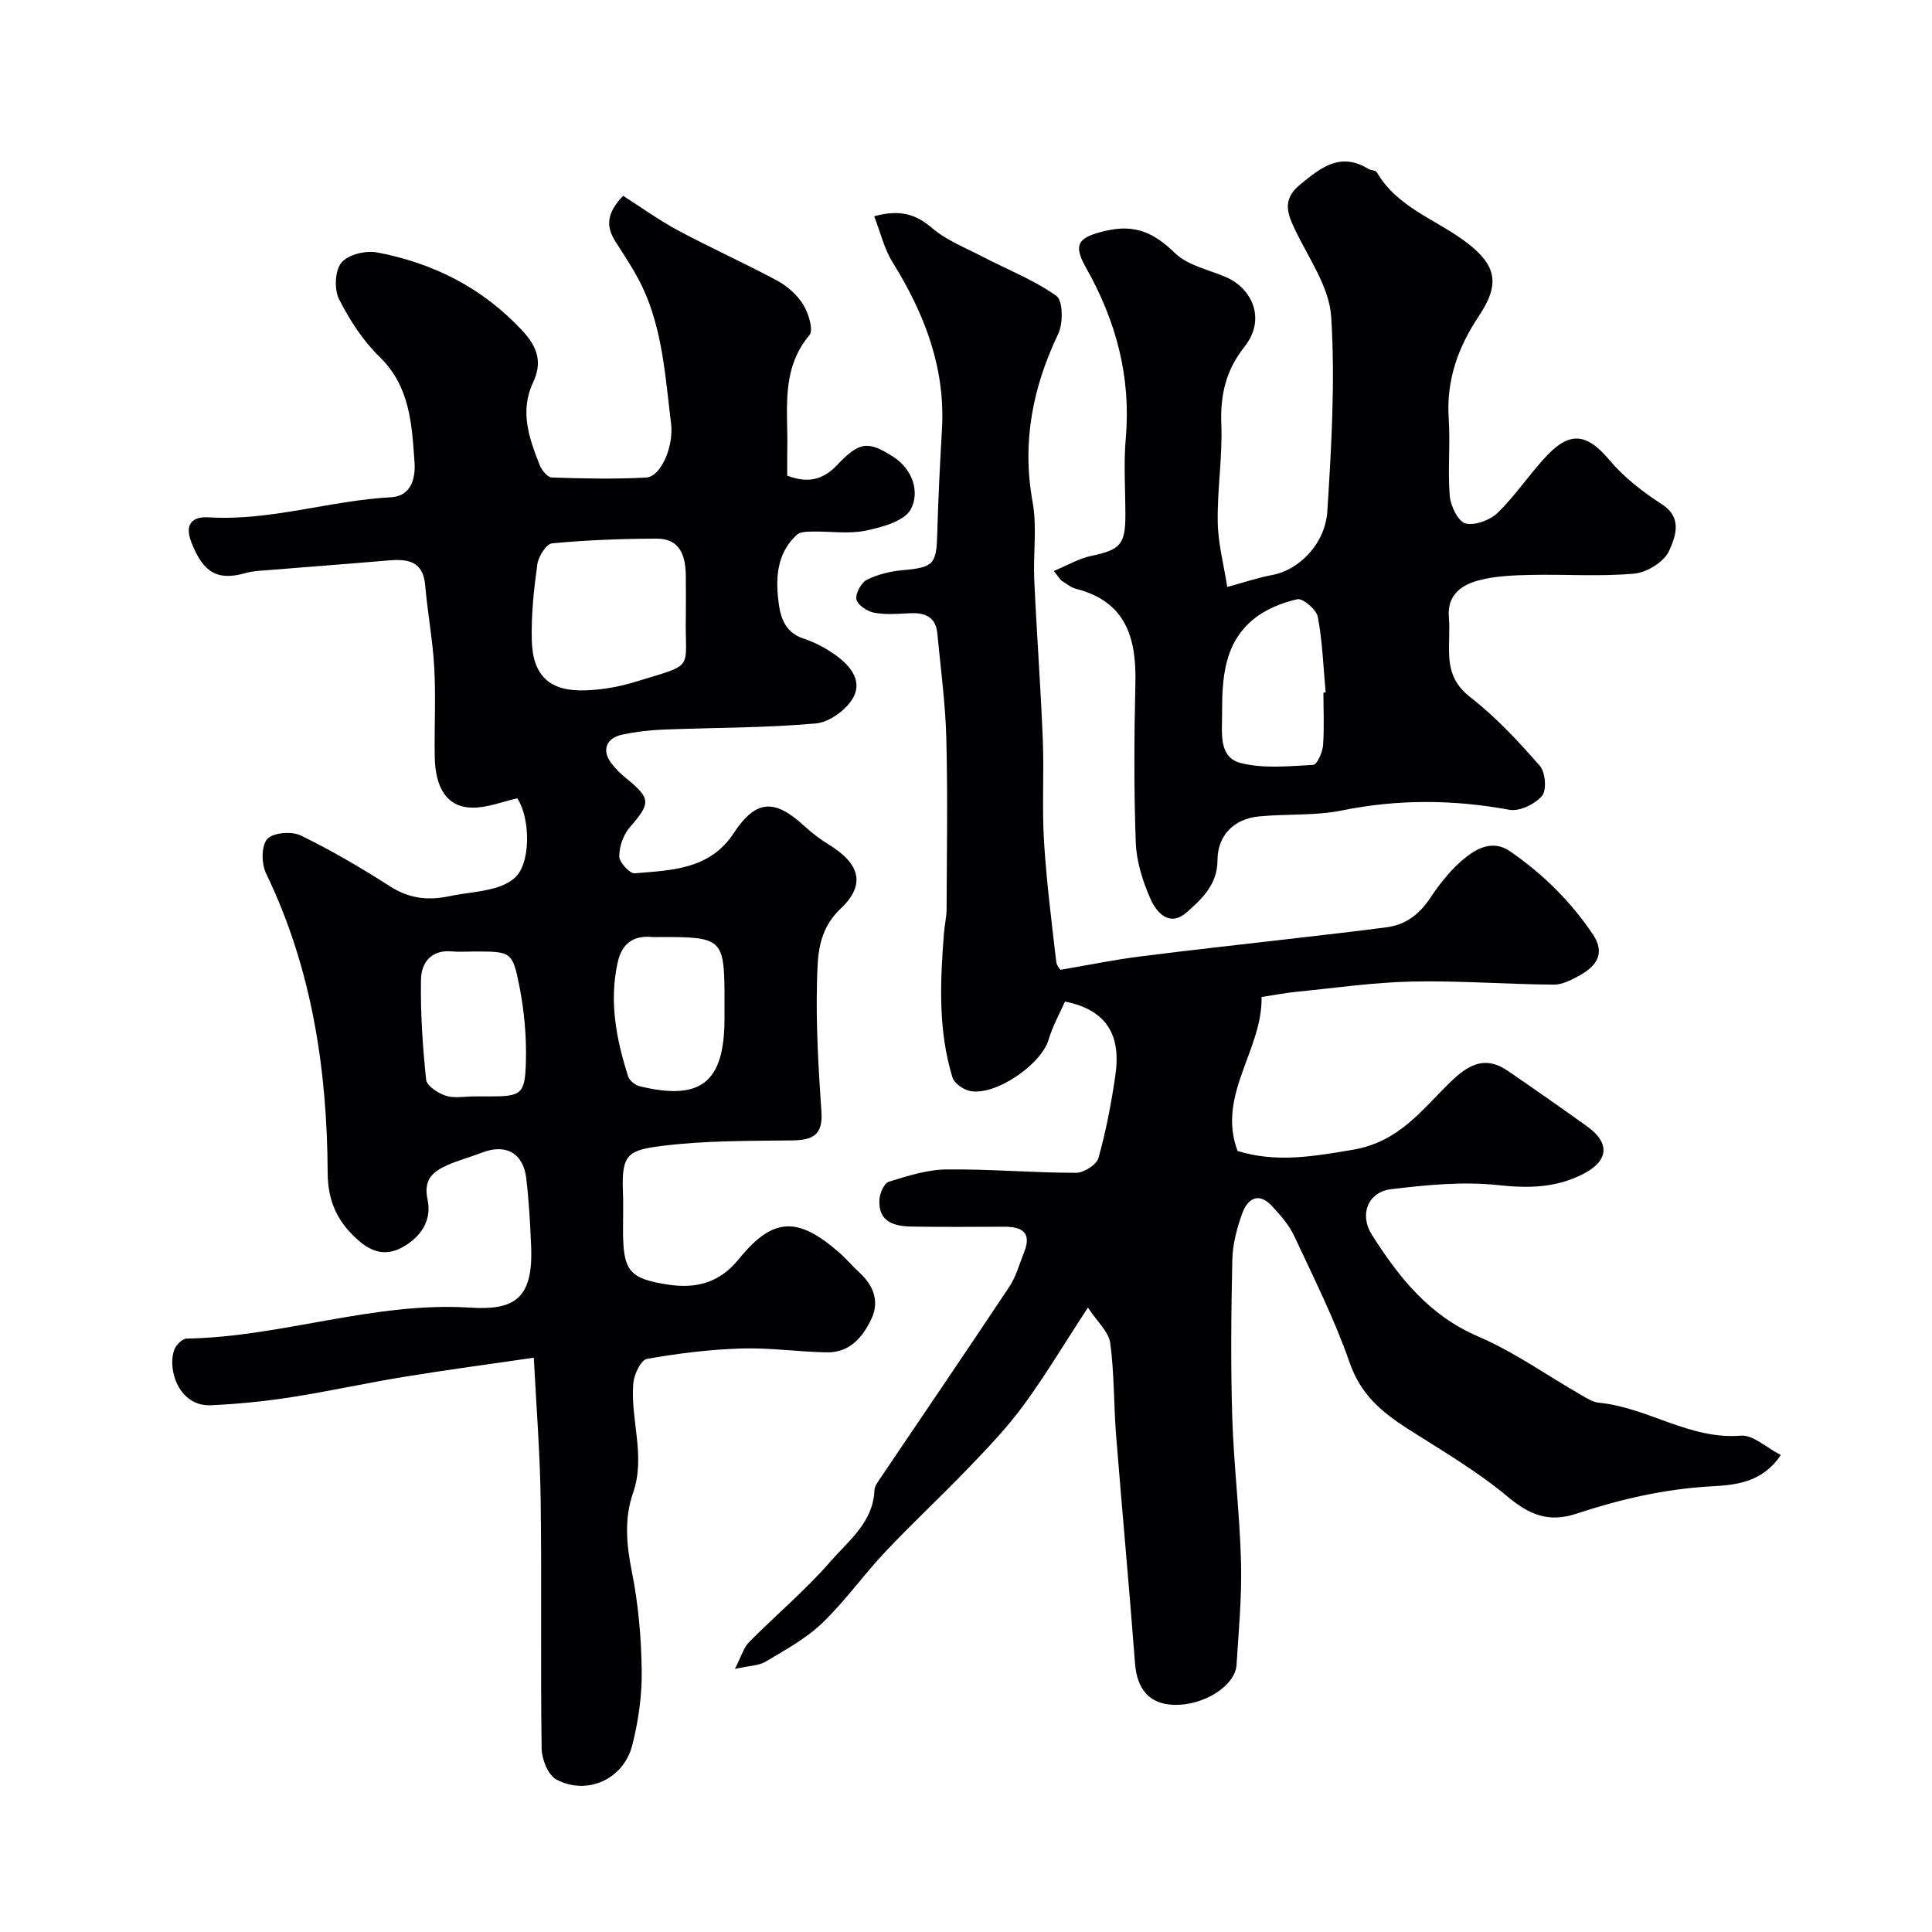
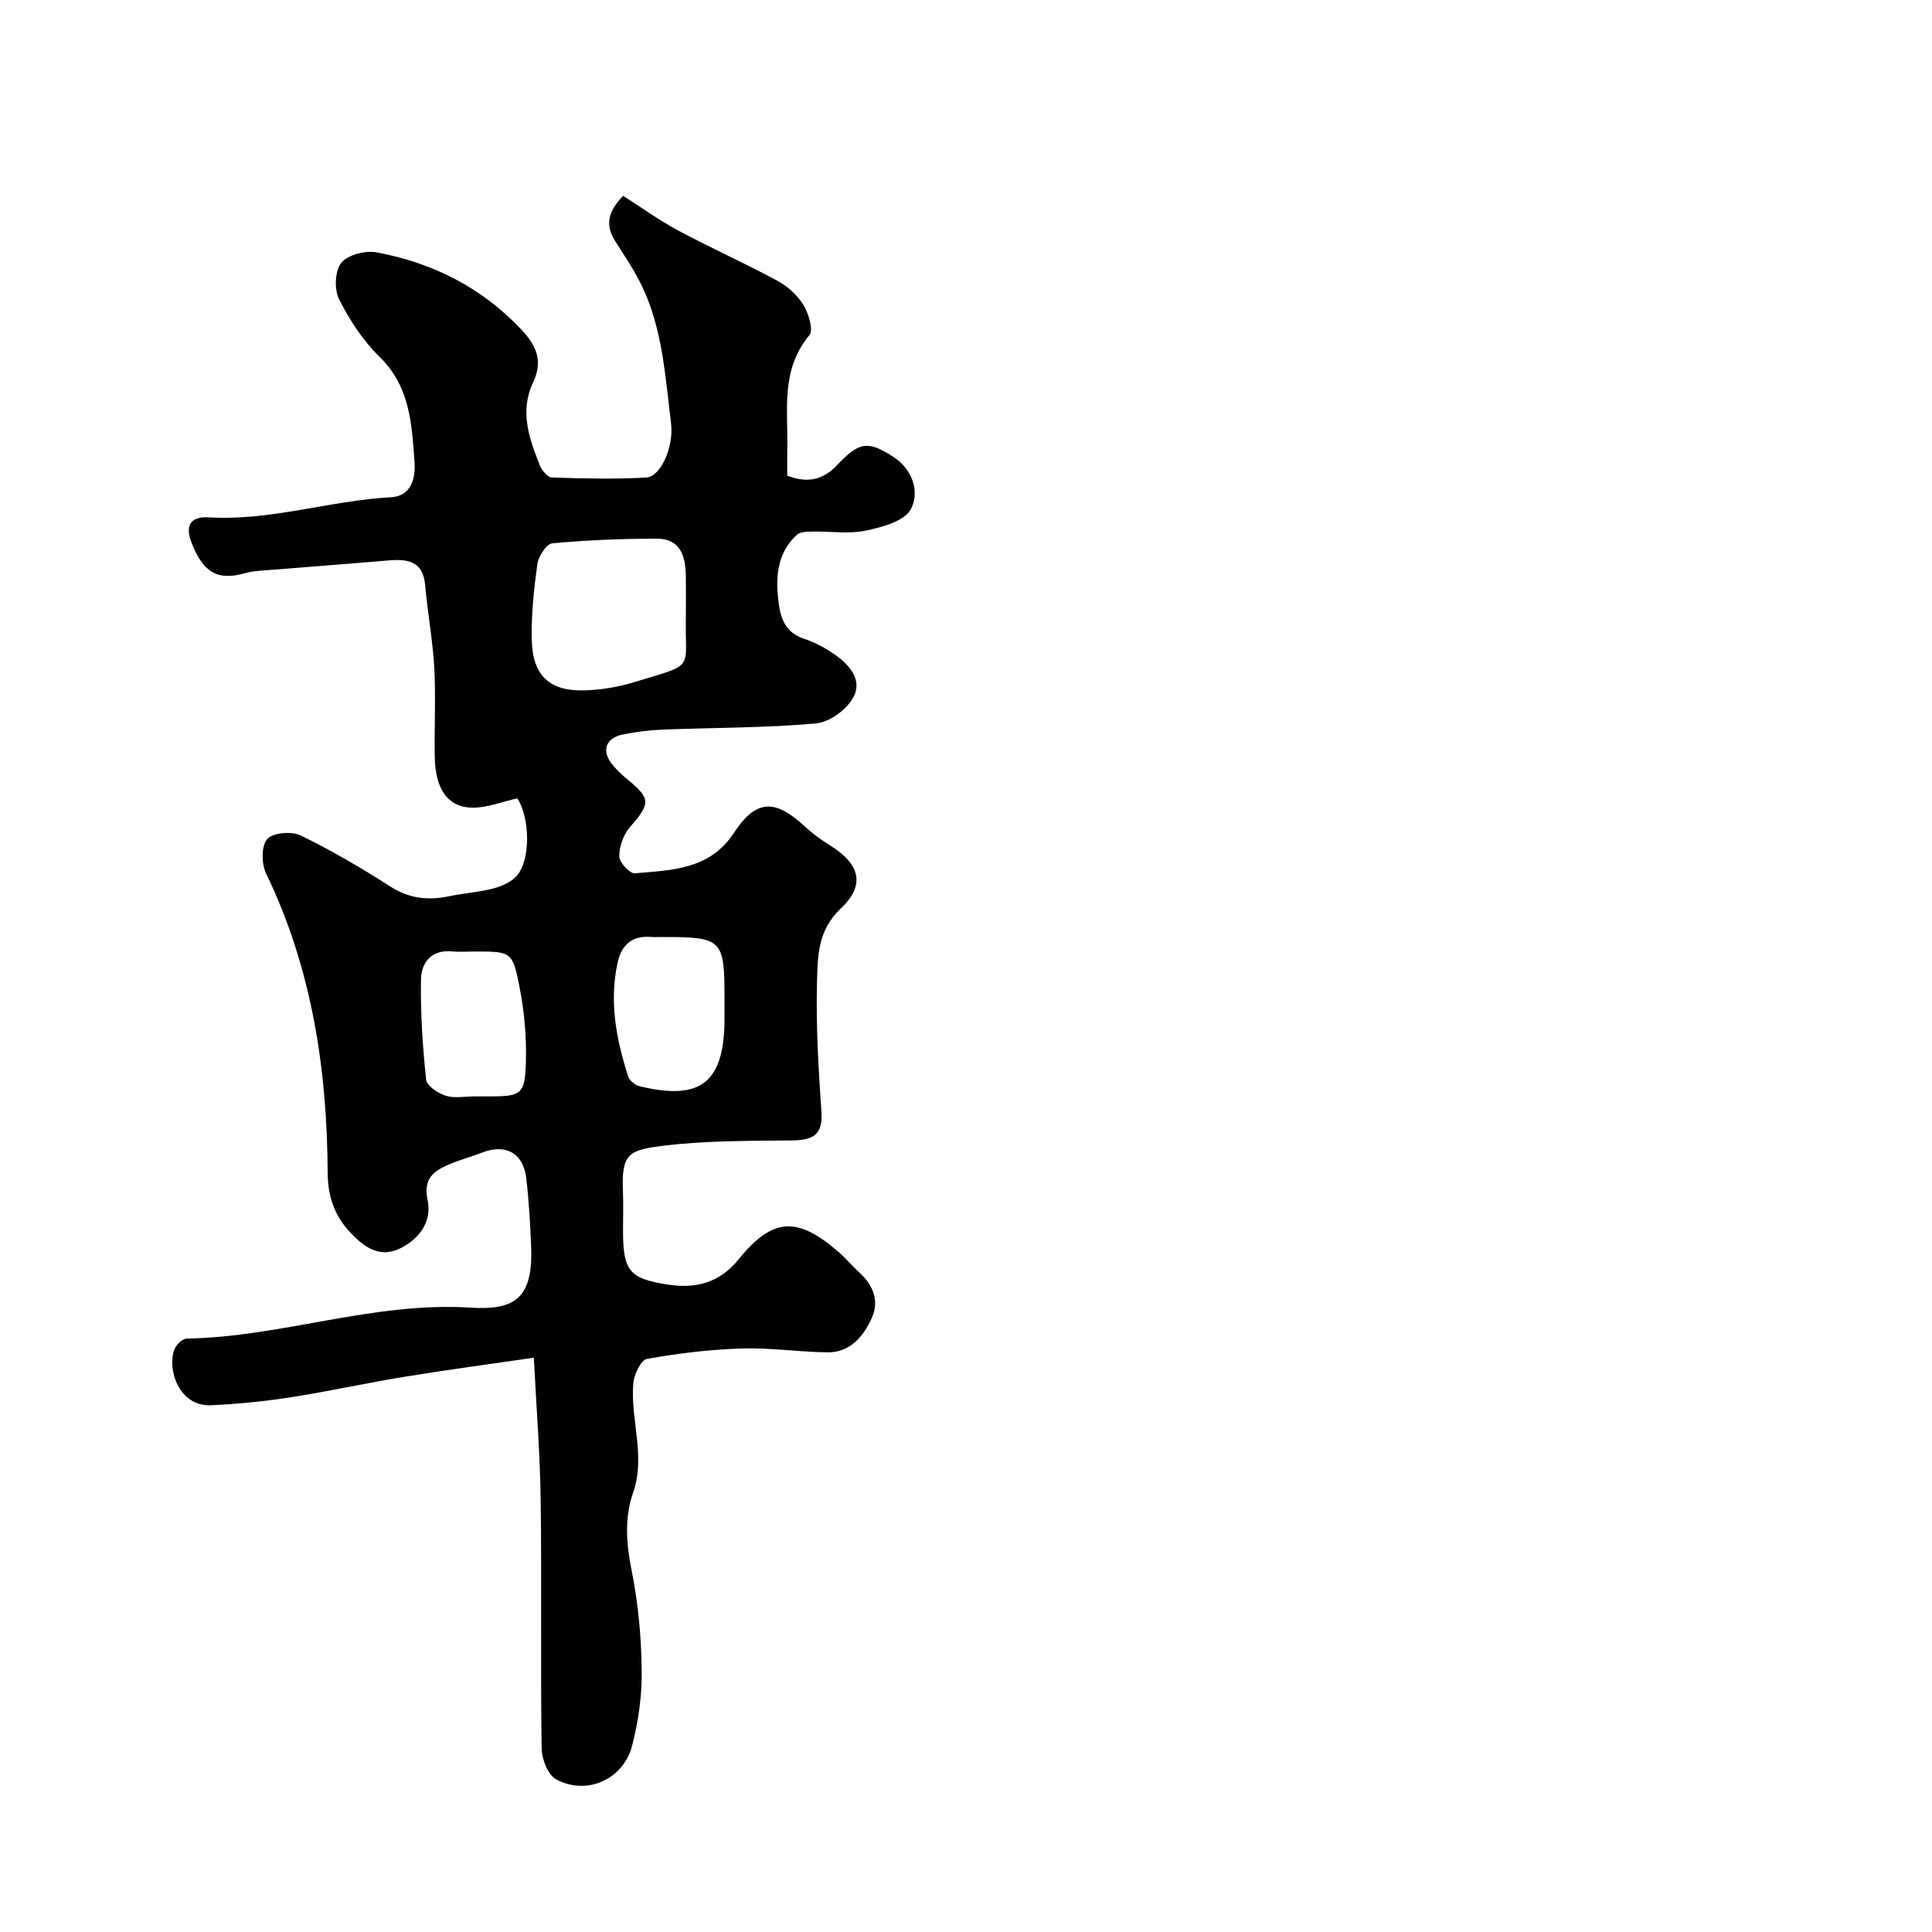
<svg xmlns="http://www.w3.org/2000/svg" enable-background="new 0 0 400 400" viewBox="0 0 400 400">
  <g fill="#010103">
    <path d="m110.52 281.1c-8.91 1.3-17.81 2.48-26.68 3.93-7.88 1.28-15.68 3.02-23.57 4.25-5.5.85-11.08 1.42-16.64 1.66-6.58.28-9.04-7.41-7.55-11.49.36-.99 1.68-2.3 2.57-2.31 19.76-.34 38.68-7.68 58.74-6.41 8.86.56 13-1.65 12.58-12.49-.18-4.76-.46-9.53-1.01-14.27-.61-5.24-4.25-7.23-9.11-5.35-2.42.93-4.96 1.59-7.32 2.65-2.99 1.35-4.9 2.99-4 7.15.92 4.25-1.45 7.84-5.42 9.92-3.19 1.68-6.02.95-8.75-1.4-4.37-3.76-6.49-8.05-6.52-14.13-.11-21.46-3.28-42.37-12.76-61.99-.96-1.99-1-5.69.24-7.1 1.18-1.34 5.06-1.66 6.94-.75 6.4 3.11 12.58 6.75 18.58 10.59 3.92 2.5 7.83 2.91 12.18 1.99 3.03-.64 6.16-.82 9.14-1.61 1.77-.47 3.76-1.35 4.9-2.69 2.87-3.39 2.62-12.09.04-15.96-3.15.7-6.23 1.96-9.29 1.93-5.07-.04-7.68-3.83-7.8-10.47-.11-6.16.24-12.35-.1-18.5-.31-5.71-1.39-11.37-1.88-17.07-.44-5.12-3.71-5.48-7.69-5.14-8.19.7-16.4 1.31-24.59 1.98-1.63.13-3.3.17-4.85.61-5.93 1.71-8.81-.14-11.22-6.2-1.64-4.13.32-5.51 3.53-5.32 12.84.77 25.07-3.47 37.72-4.16 4.45-.24 5.11-4.32 4.89-7.29-.56-7.75-.89-15.61-7.22-21.76-3.45-3.36-6.23-7.65-8.41-11.97-1.02-2.03-.85-5.92.49-7.54 1.38-1.67 5.04-2.58 7.38-2.13 11.64 2.21 21.78 7.29 30.06 16.17 3.3 3.54 4.16 6.68 2.23 10.8-2.79 5.96-.79 11.53 1.38 17.04.42 1.07 1.63 2.56 2.51 2.59 6.51.22 13.05.36 19.55.01 2.99-.16 5.76-6.32 5.14-11.28-1.19-9.52-1.73-19.22-5.89-28.09-1.57-3.34-3.68-6.43-5.66-9.56-1.94-3.06-1.81-5.82 1.63-9.4 3.73 2.37 7.41 5.05 11.39 7.18 6.75 3.61 13.76 6.75 20.5 10.38 2.12 1.14 4.16 2.97 5.41 4.99 1.09 1.78 2.16 5.24 1.27 6.3-6.03 7.18-4.39 15.59-4.58 23.73-.04 1.66-.01 3.33-.01 5.36 3.97 1.52 7.23 1.09 10.32-2.19 4.58-4.86 6.39-5.09 11.65-1.7 4.01 2.58 5.5 7.28 3.62 10.83-1.31 2.48-5.95 3.73-9.33 4.44-3.51.74-7.3.12-10.96.2-1.11.02-2.56-.01-3.27.63-3.75 3.39-4.42 7.97-3.97 12.67.36 3.71.96 7.45 5.44 8.9 2.13.69 4.18 1.79 6.04 3.05 3.17 2.14 6.11 5.32 4.18 9.01-1.34 2.55-4.96 5.21-7.77 5.46-10.54.94-21.16.86-31.75 1.28-2.76.11-5.54.45-8.25 1.01-3.47.71-4.42 3.26-2.34 5.99.9 1.18 2.01 2.24 3.17 3.19 5.02 4.09 4.95 5.06.65 10-1.35 1.55-2.21 4-2.21 6.05 0 1.23 2.18 3.6 3.21 3.51 7.61-.66 15.5-.73 20.49-8.32 4.58-6.97 8.46-7.17 14.66-1.43 1.56 1.44 3.3 2.73 5.1 3.85 6.35 3.92 7.65 8.23 2.38 13.21-4.81 4.54-4.76 9.98-4.9 15.31-.23 8.92.31 17.88.92 26.8.33 4.84-1.89 5.83-6.09 5.88-8.93.11-17.93.02-26.76 1.12-6.98.88-8.58 1.56-8.25 9.36.11 2.66.02 5.33.02 8 0 8.54 1.22 10.13 9.36 11.38 5.72.87 10.61-.35 14.56-5.23 7.09-8.75 12.2-8.96 20.82-1.43 1.5 1.31 2.78 2.87 4.26 4.22 2.85 2.61 4.08 5.89 2.5 9.36-1.73 3.8-4.48 7.17-9.23 7.1-5.94-.09-11.88-.99-17.8-.8-6.54.21-13.09 1.01-19.53 2.16-1.23.22-2.65 3.2-2.81 5-.65 7.55 2.62 15.06-.05 22.73-1.84 5.28-1.39 10.65-.27 16.22 1.35 6.73 1.97 13.68 2.06 20.55.07 5.18-.68 10.5-1.97 15.52-1.8 7.04-9.41 10.44-15.73 7.04-1.71-.92-2.99-4.2-3.02-6.41-.25-17.16.03-34.33-.2-51.5-.14-9.79-.92-19.52-1.42-29.4zm31.48-154.47c0-2.49.03-4.99-.01-7.48-.06-4.09-1.18-7.65-6.04-7.63-7.21.02-14.44.29-21.62.97-1.2.11-2.86 2.71-3.08 4.33-.72 5.2-1.28 10.49-1.15 15.72.18 7.42 3.77 10.66 11.11 10.39 3.38-.12 6.84-.7 10.07-1.69 13.1-4.01 10.42-2.15 10.72-14.11 0-.17 0-.34 0-.5zm8 80.3c0-12.56-.38-12.94-13.1-12.93-.67 0-1.34.05-2-.01-3.96-.34-6.2 1.53-7.03 5.33-1.78 8.08-.27 15.87 2.18 23.54.28.87 1.47 1.82 2.4 2.04 12.69 3.07 17.52-.81 17.55-13.97 0-1.33 0-2.66 0-4zm-51.77 20.07h3c6.67 0 7.46-.37 7.65-7.1.15-5.22-.33-10.55-1.34-15.68-1.43-7.29-1.75-7.22-9.46-7.22-1.5 0-3.01.12-4.49-.02-4.32-.41-6.37 2.34-6.43 5.82-.12 6.91.34 13.86 1.07 20.74.13 1.28 2.46 2.81 4.06 3.32 1.8.58 3.94.13 5.94.14z" />
-     <path d="m225.24 270.71c-5.02 7.69-8.88 14.18-13.33 20.24-3.34 4.56-7.3 8.7-11.22 12.79-5.7 5.94-11.74 11.56-17.39 17.54-4.52 4.78-8.35 10.24-13.09 14.78-3.36 3.22-7.64 5.53-11.67 7.96-1.4.84-3.33.83-6.39 1.51 1.37-2.67 1.82-4.42 2.92-5.53 5.57-5.63 11.7-10.76 16.88-16.72 3.74-4.31 8.83-8.1 9.09-14.71.02-.6.36-1.24.71-1.76 9.08-13.47 18.24-26.89 27.23-40.42 1.4-2.11 2.07-4.71 3.04-7.1 1.68-4.16-.47-5.32-4.17-5.31-6.33.02-12.67.08-19-.03-3.67-.06-7.09-.9-6.77-5.66.09-1.29.99-3.33 1.95-3.63 3.87-1.19 7.9-2.49 11.88-2.54 8.95-.1 17.92.69 26.88.7 1.6 0 4.25-1.68 4.64-3.08 1.57-5.63 2.68-11.43 3.51-17.22 1.08-7.57-1.24-13.33-10.45-15.16-1.03 2.35-2.54 5.02-3.39 7.9-1.52 5.14-11.03 11.7-16.3 10.61-1.38-.29-3.24-1.59-3.61-2.82-3-9.8-2.54-19.87-1.75-29.92.13-1.63.53-3.26.54-4.89.05-11.83.25-23.67-.06-35.5-.19-7.22-1.18-14.42-1.86-21.62-.32-3.37-2.52-4.3-5.58-4.16-2.49.12-5.06.35-7.48-.1-1.42-.26-3.43-1.58-3.68-2.75-.26-1.2.96-3.46 2.14-4.06 2.25-1.14 4.9-1.78 7.44-2 6.31-.56 6.97-1.21 7.14-7.32.2-7.27.56-14.54.98-21.8.75-12.83-3.64-24.05-10.27-34.72-1.7-2.74-2.45-6.07-3.76-9.44 5.35-1.45 8.61-.44 11.98 2.44 2.98 2.55 6.86 4.06 10.41 5.91 5.14 2.68 10.65 4.81 15.33 8.14 1.37.97 1.43 5.67.39 7.85-5.32 11.15-7.55 22.48-5.31 34.83.95 5.2.09 10.7.34 16.05.5 11.03 1.32 22.05 1.77 33.09.28 7.02-.18 14.08.25 21.09.51 8.33 1.57 16.63 2.53 24.93.12 1.02 1.09 1.94.93 1.68 5.96-1.02 11.12-2.08 16.33-2.74 10.88-1.39 21.78-2.56 32.68-3.84 6.18-.72 12.36-1.4 18.53-2.23 3.96-.53 6.74-2.72 8.99-6.09 2.08-3.12 4.53-6.21 7.46-8.48 2.41-1.87 5.63-3.49 9-1.17 6.81 4.68 12.59 10.38 17.2 17.24 2.63 3.91.72 6.54-2.7 8.45-1.68.94-3.64 1.96-5.46 1.94-9.77-.08-19.54-.85-29.29-.64-8.02.17-16.01 1.34-24.01 2.13-2.27.22-4.51.67-7.15 1.07.26 10.91-9.33 20.32-4.96 31.88 8.05 2.47 15.62 1.13 23.78-.24 10.04-1.69 14.69-8.79 20.87-14.59 3.82-3.59 7.13-4.61 11.3-1.76 5.52 3.77 11 7.62 16.43 11.51 4.81 3.45 4.43 7.14-.83 9.84-5.62 2.88-11.29 2.99-17.58 2.31-7.29-.79-14.85-.04-22.2.84-4.77.58-6.63 5.24-3.97 9.43 5.56 8.76 11.8 16.69 21.98 21.05 7.53 3.23 14.35 8.12 21.51 12.22 1.1.63 2.3 1.4 3.51 1.51 10.07.95 18.75 7.68 29.38 6.82 2.54-.21 5.31 2.49 8.29 4.01-3.96 5.9-9.71 6.21-14.55 6.49-9.58.55-18.73 2.67-27.69 5.63-5.9 1.95-9.84.24-14.43-3.59-6.35-5.29-13.6-9.51-20.61-13.99-5.33-3.41-9.71-7.09-11.96-13.59-3.13-9.02-7.47-17.64-11.52-26.32-1.05-2.26-2.82-4.25-4.53-6.12-2.83-3.08-5.12-1.6-6.25 1.54-1.08 3.03-1.95 6.3-2.02 9.49-.24 10.83-.35 21.67-.02 32.5.31 10.05 1.56 20.07 1.82 30.11.19 7.09-.48 14.21-.93 21.3-.28 4.38-6.87 8.47-12.99 8.27-5.07-.17-7.62-3.22-8.03-8.63-1.19-15.72-2.66-31.41-3.91-47.12-.51-6.41-.36-12.88-1.23-19.23-.35-2.32-2.72-4.39-4.61-7.28z" />
-     <path d="m218.18 118.21c2.92-1.21 5.25-2.6 7.76-3.12 5.95-1.24 7.06-2.34 7.06-8.4 0-5.33-.38-10.69.08-15.98 1.11-12.74-2.03-24.32-8.26-35.33-2.84-5.01-1.35-6.3 4.05-7.58 6.18-1.46 10.11.43 14.41 4.61 2.63 2.56 6.95 3.41 10.54 4.96 5.33 2.3 8.45 8.63 3.79 14.49-3.78 4.76-4.99 9.92-4.75 15.97.27 6.74-.86 13.53-.74 20.28.07 4.46 1.27 8.9 1.97 13.41 3.66-.99 6.47-1.95 9.35-2.48 5.4-1 10.94-6.35 11.37-13.21.85-13.39 1.64-26.89.8-40.24-.38-6.04-4.53-11.93-7.33-17.71-1.74-3.59-2.94-6.52.9-9.67 4.28-3.51 8.32-6.79 14.11-3.25.54.33 1.51.27 1.76.7 4.29 7.4 12.46 9.82 18.73 14.65 6.06 4.66 6.82 8.53 2.4 15.13-4.31 6.44-6.77 13.31-6.24 21.23.36 5.33-.23 10.74.22 16.05.18 2.07 1.75 5.27 3.27 5.65 1.96.5 5.11-.69 6.69-2.24 3.74-3.65 6.64-8.13 10.26-11.92 4.86-5.08 8.36-4.29 12.87 1.08 3.01 3.58 6.91 6.58 10.86 9.14 4.4 2.85 2.66 6.85 1.49 9.57-.98 2.27-4.59 4.52-7.23 4.76-7.1.65-14.31.11-21.46.27-3.59.08-7.29.21-10.73 1.12-3.58.95-6.6 3.01-6.21 7.66.23 2.65-.07 5.33.07 7.99.18 3.51 1.29 6.16 4.46 8.62 5.27 4.1 9.91 9.11 14.32 14.16 1.15 1.32 1.44 5.03.44 6.2-1.46 1.71-4.66 3.26-6.75 2.88-11.63-2.14-23.07-2.22-34.7.14-5.59 1.13-11.5.67-17.23 1.24-5.21.52-8.51 4.02-8.51 9.06 0 5.01-3.25 8.07-6.46 10.85-3.48 3.02-6.16 0-7.4-2.81-1.61-3.65-2.91-7.73-3.06-11.67-.4-10.98-.34-21.98-.08-32.97.23-9.4-1.93-16.94-12.28-19.59-1.07-.27-2.01-1.07-2.98-1.68-.27-.16-.43-.5-1.63-2.02zm55.82 25.18c.15-.01.31-.03.46-.04-.48-5.22-.65-10.5-1.62-15.62-.29-1.52-3.1-3.92-4.25-3.66-3.2.71-6.57 2.08-9.08 4.14-6.18 5.07-6.5 12.43-6.49 19.73 0 3.88-.73 8.86 3.84 10.03 4.75 1.22 10.02.65 15.04.39.77-.04 1.9-2.57 2.02-4.02.27-3.62.08-7.29.08-10.95z" />
  </g>
</svg>